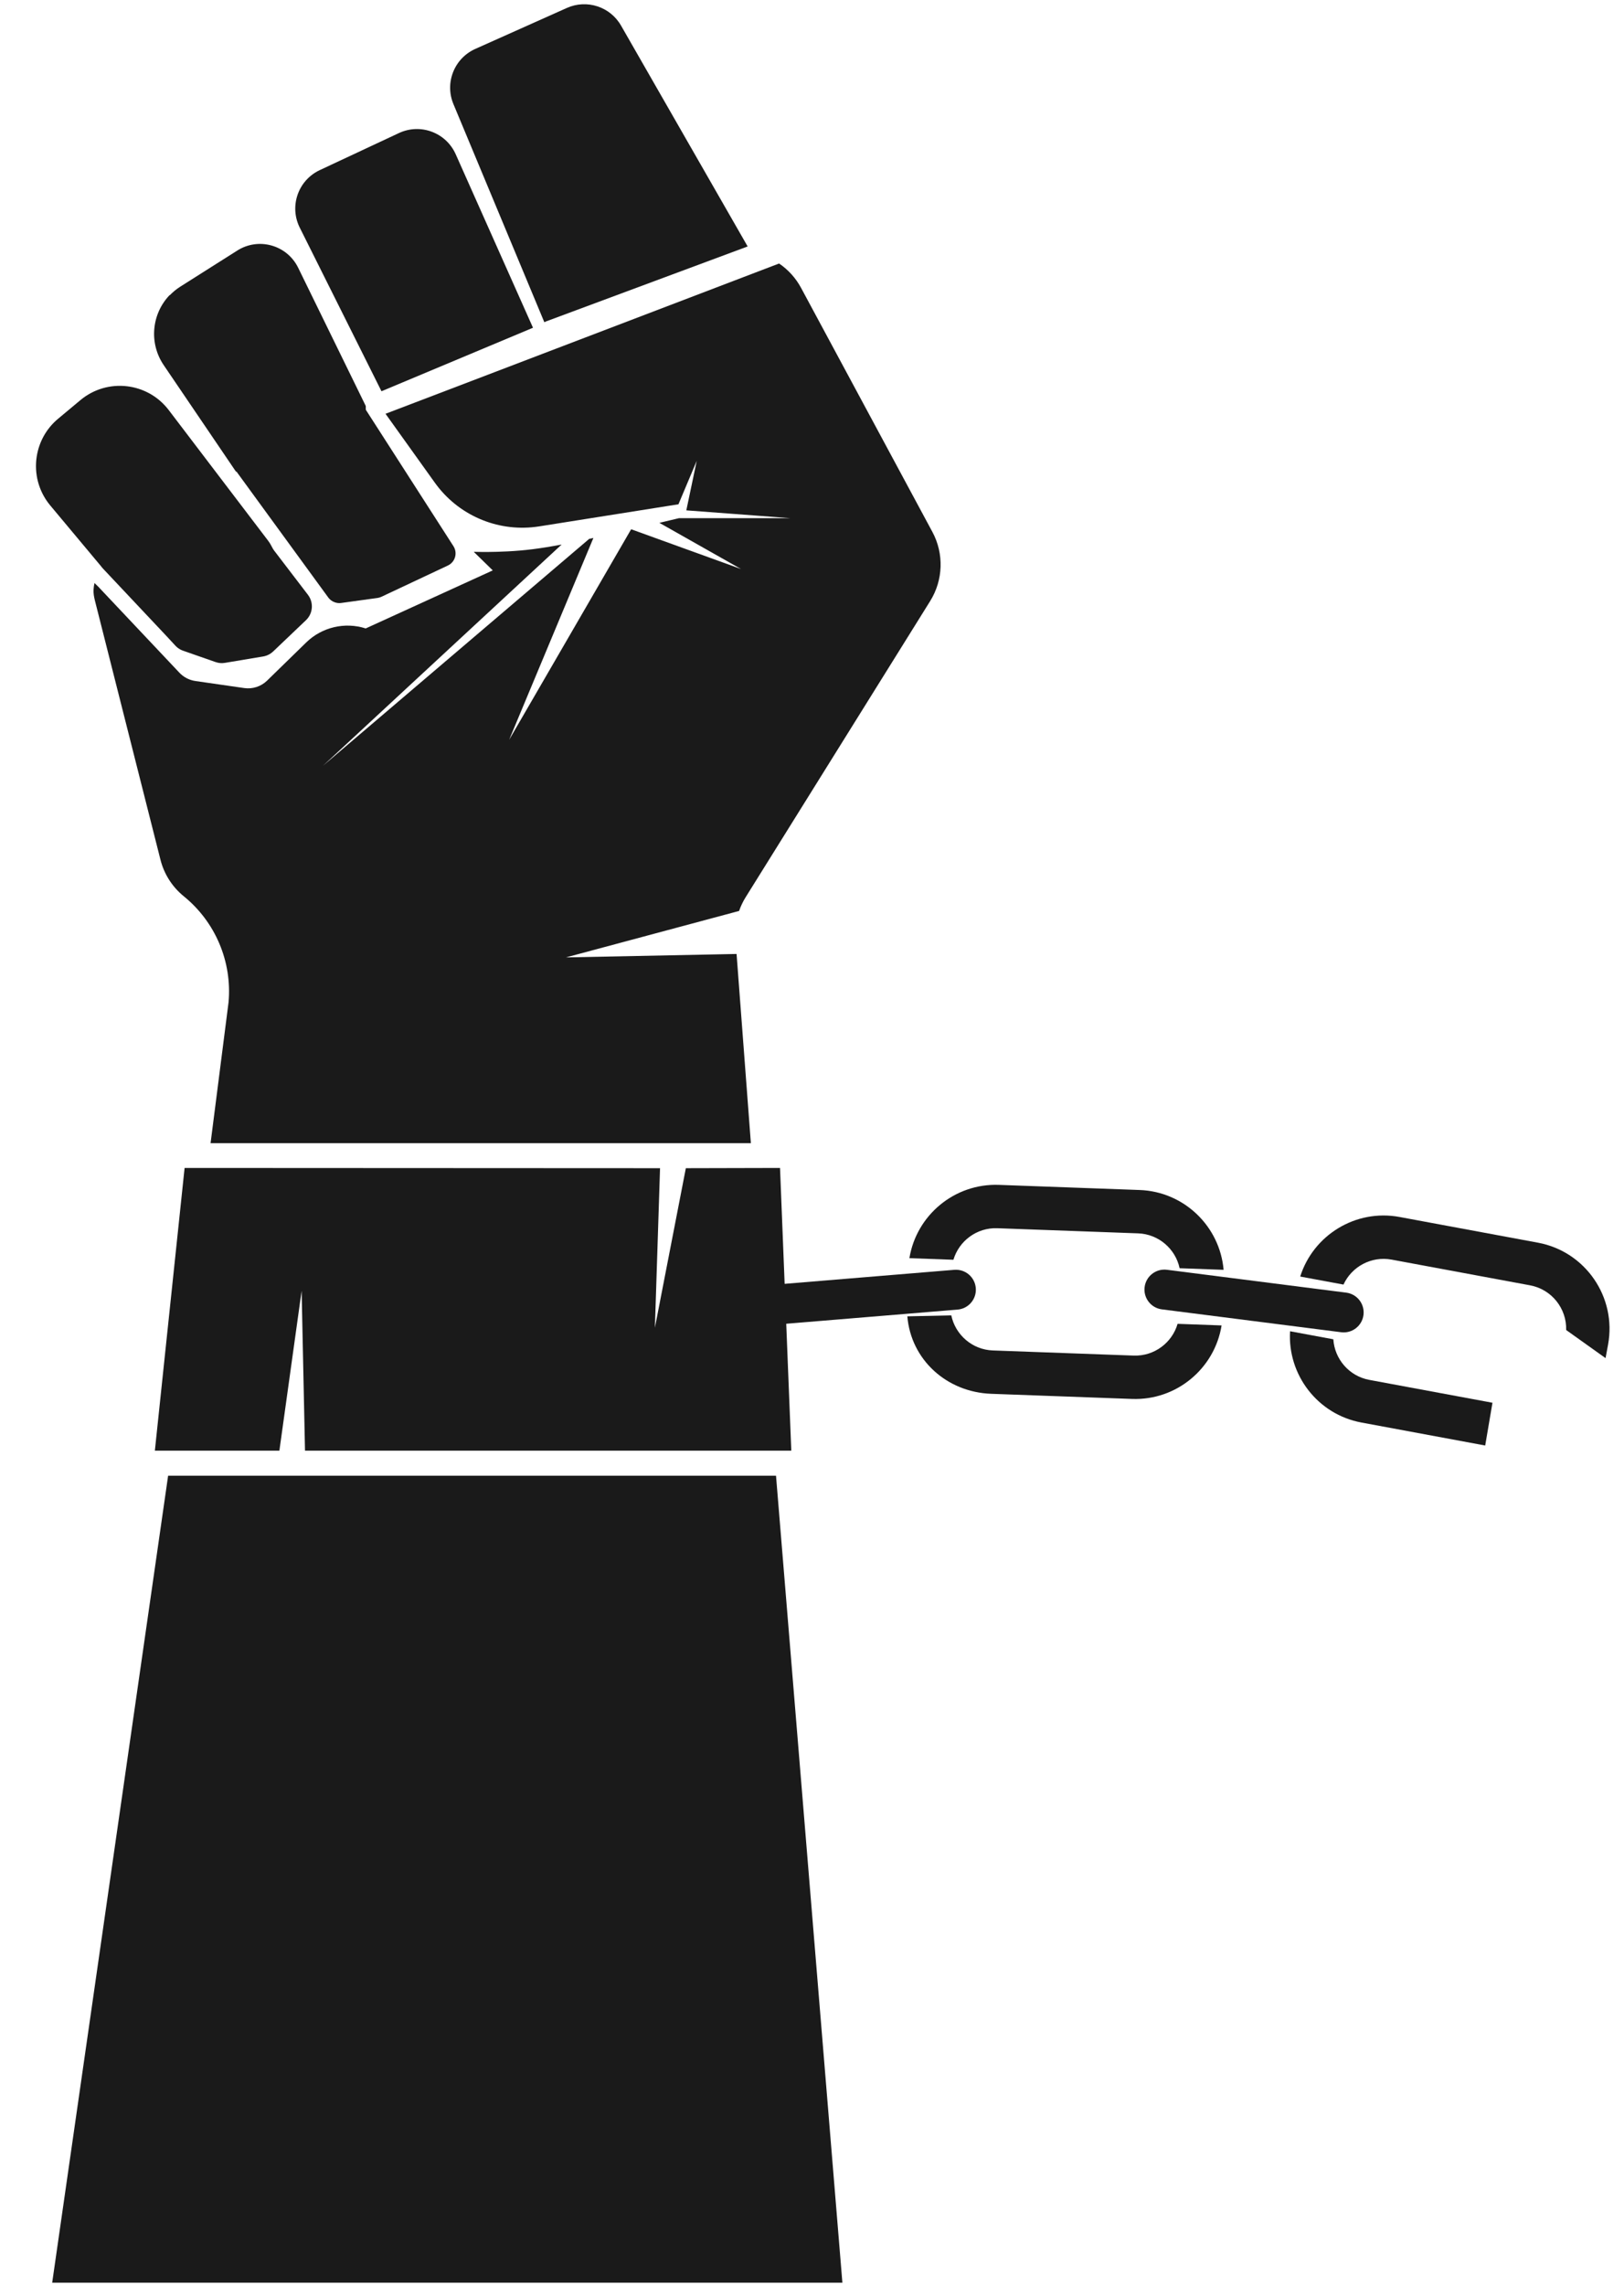
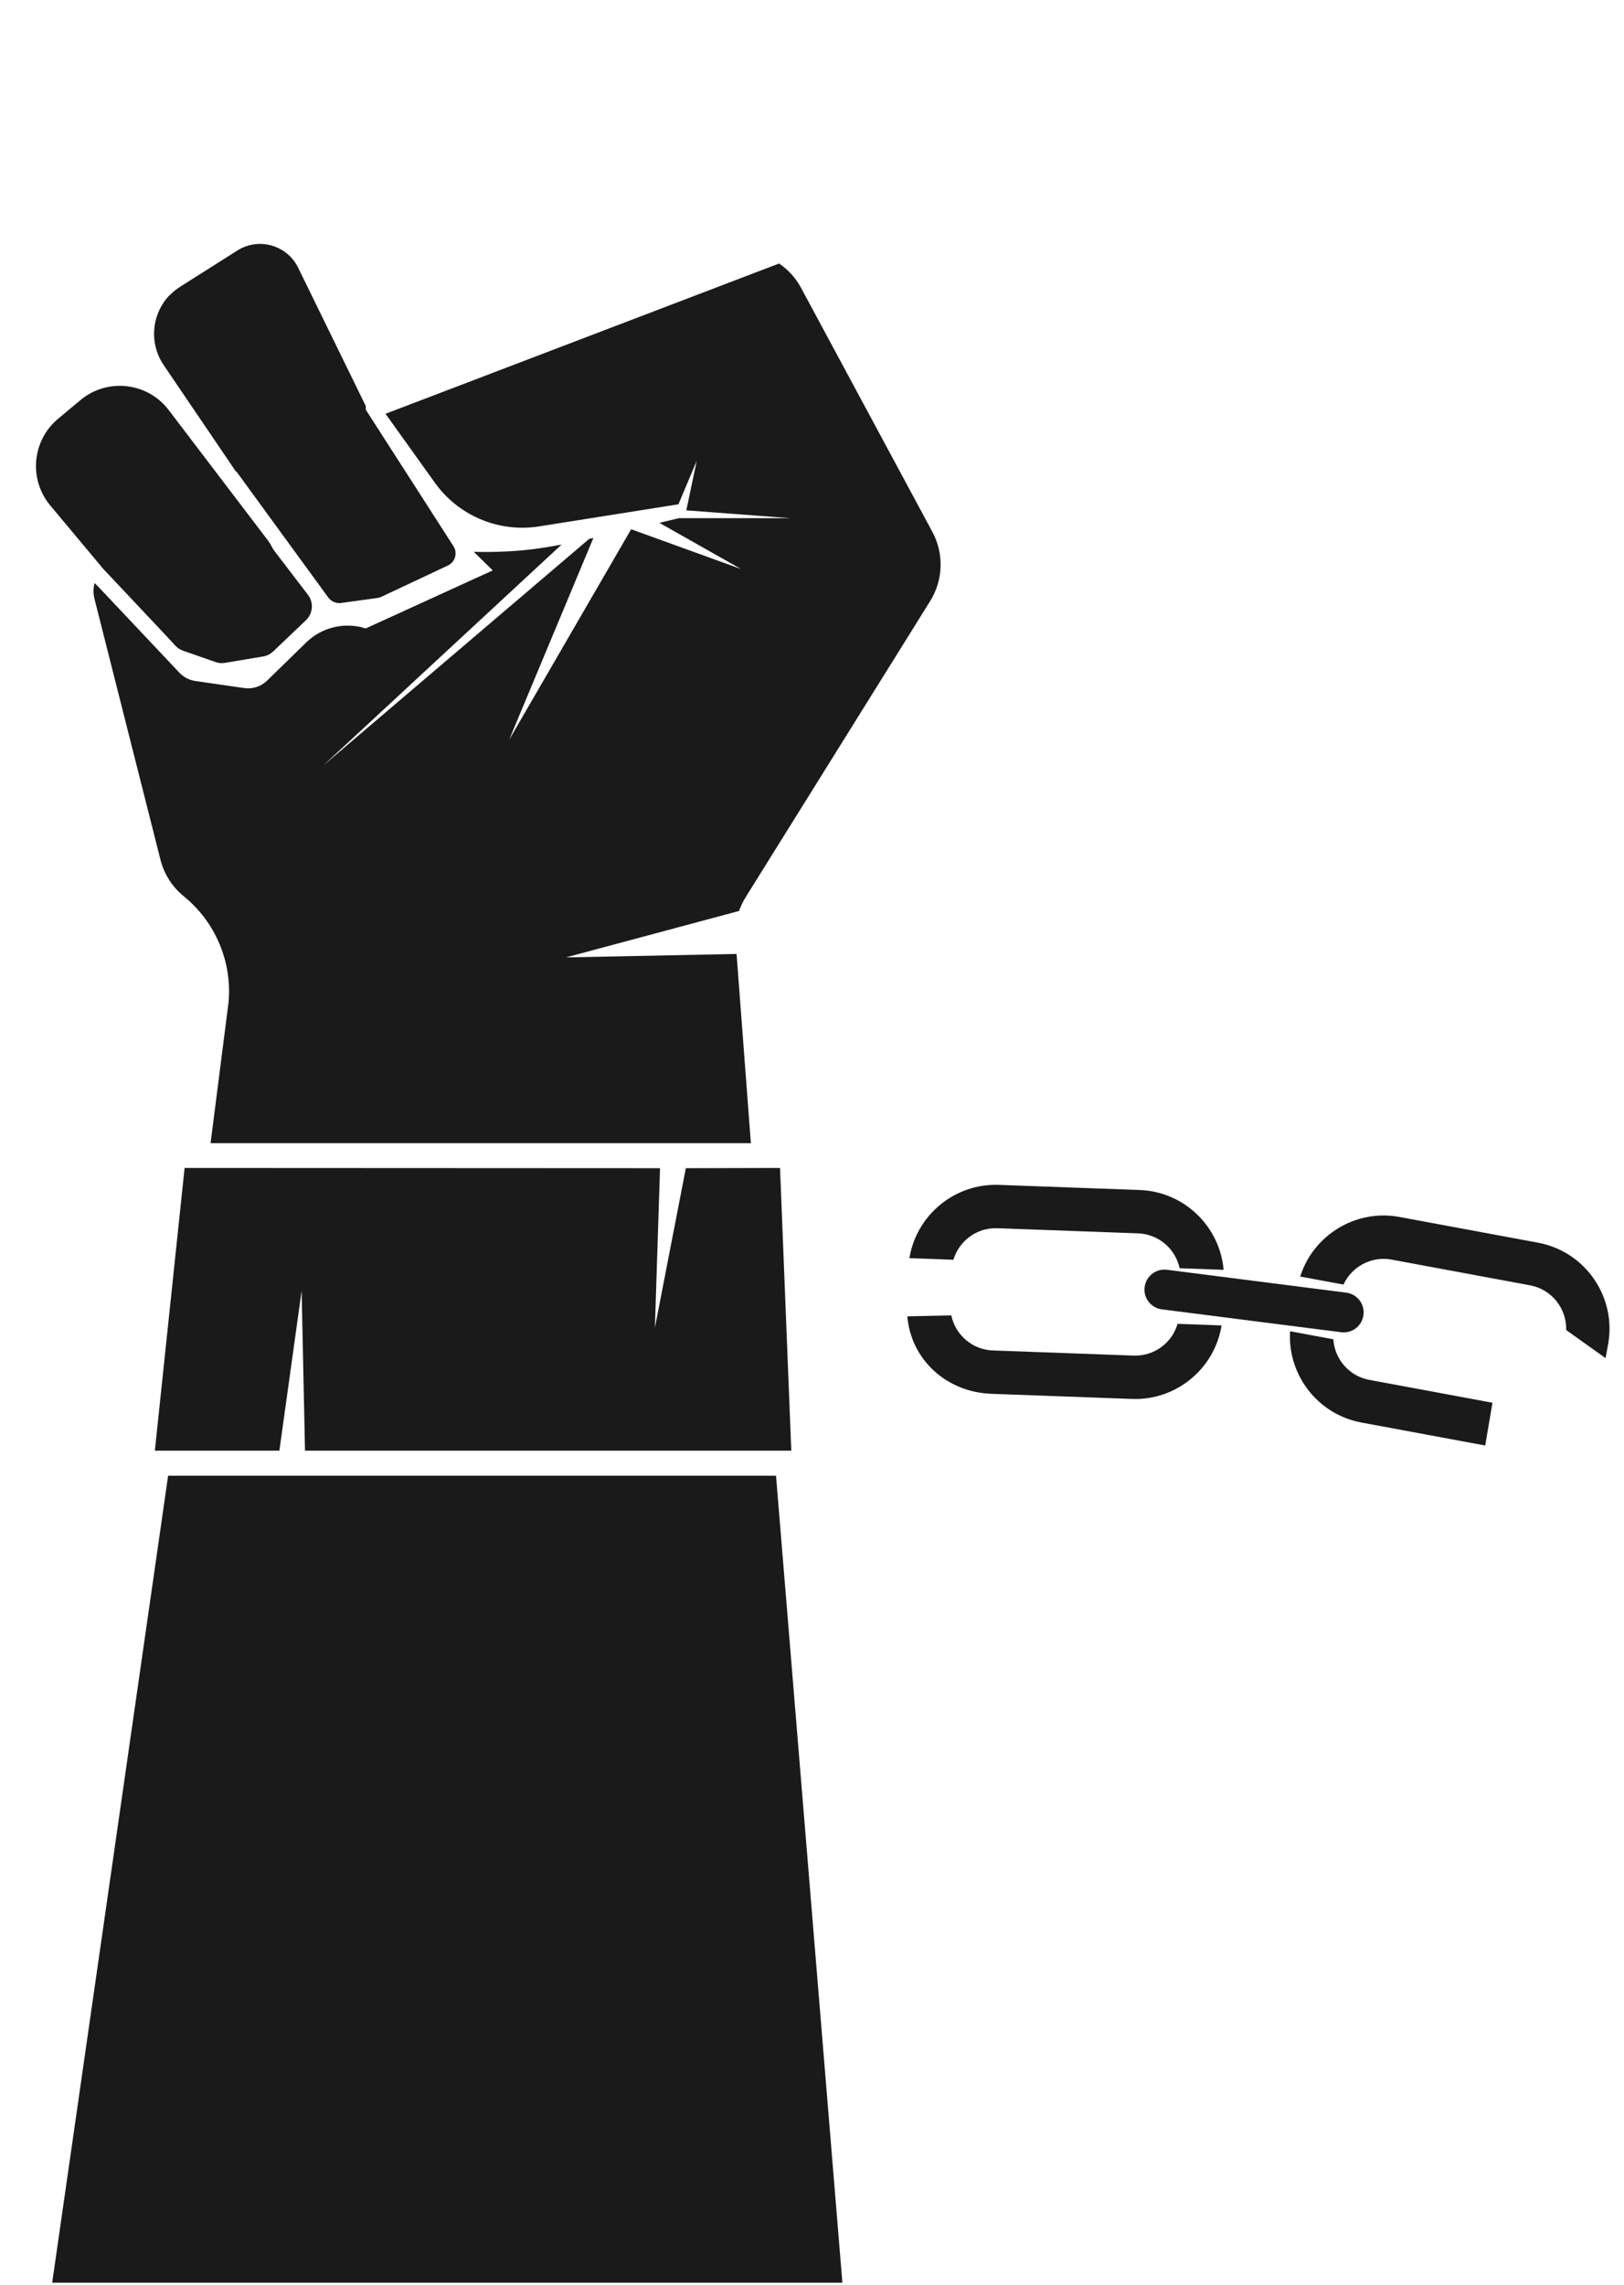
<svg xmlns="http://www.w3.org/2000/svg" width="100%" height="100%" viewBox="0 0 1900 2672" version="1.1" xml:space="preserve" style="fill-rule:evenodd;clip-rule:evenodd;stroke-linejoin:round;stroke-miterlimit:2;">
  <g id="fist-left" transform="matrix(0.847,0,0,0.908,-662.78,-2975.28)">
    <rect x="782.261" y="3275.25" width="2242.51" height="2941.4" style="fill:none;" />
    <g transform="matrix(1,0,0,1,-499.479,542.3)">
      <g transform="matrix(1.18,0,0,1.101,227.165,2371.38)">
        <path d="M2009.97,1803.4C2016.51,1781.37 2037.33,1765.63 2061.33,1766.5L2226.16,1772.51C2250.25,1773.38 2269.93,1790.73 2274.75,1813.3L2326.24,1815.17C2321.85,1764.47 2280.13,1723.7 2228,1721.8L2063.18,1715.8C2011.13,1713.91 1966.62,1751.41 1958.45,1801.53L2009.97,1803.4Z" style="fill:rgb(26,26,26);fill-rule:nonzero;" />
      </g>
      <g transform="matrix(1.18,0,0,1.101,227.165,2371.38)">
        <path d="M2220.95,1915.49L2056.12,1909.49C2031.94,1908.61 2012.21,1891.14 2007.48,1868.45L1956.02,1869.57C1960.3,1920.39 2002.06,1958.3 2054.28,1960.2L2219.11,1966.2C2271.24,1968.1 2315.8,1930.46 2323.87,1880.22L2272.38,1878.35C2265.93,1900.5 2245.04,1916.37 2220.95,1915.49Z" style="fill:rgb(26,26,26);fill-rule:nonzero;" />
      </g>
      <g transform="matrix(1.18,0,0,1.101,227.165,2371.38)">
-         <path d="M2014.82,1861.69L1803.96,1879.1C1791.12,1880.16 1779.84,1870.6 1778.78,1857.76C1777.72,1844.91 1787.28,1833.64 1800.12,1832.58L2010.98,1815.17C2023.83,1814.11 2035.1,1823.66 2036.16,1836.51C2037.23,1849.35 2027.67,1860.63 2014.82,1861.69Z" style="fill:rgb(26,26,26);fill-rule:nonzero;" />
-       </g>
+         </g>
      <g transform="matrix(1.18,0,0,1.101,227.165,2371.38)">
        <path d="M2463.87,1888.18L2253.99,1861.42C2241.21,1859.79 2232.16,1848.1 2233.79,1835.32C2235.42,1822.53 2247.11,1813.48 2259.9,1815.11L2469.78,1841.87C2482.56,1843.5 2491.61,1855.19 2489.98,1867.98C2488.35,1880.76 2476.66,1889.81 2463.87,1888.18Z" style="fill:rgb(26,26,26);fill-rule:nonzero;" />
      </g>
      <g transform="matrix(1.18,0,0,1.101,227.165,2371.38)">
        <path d="M2496.78,1943.91C2473.08,1939.51 2456.16,1919.47 2454.69,1896.43L2404.04,1887.03C2400.95,1937.83 2436.24,1984.27 2487.52,1993.79L2632.46,2020.69L2640.97,1970.66L2496.78,1943.91Z" style="fill:rgb(26,26,26);fill-rule:nonzero;" />
      </g>
      <g transform="matrix(1.18,0,0,1.101,227.165,2371.38)">
        <path d="M2776.27,1902.74C2786.57,1847.25 2749.8,1793.73 2694.32,1783.44L2532.15,1753.34C2480.86,1743.82 2431.26,1774.51 2415.91,1823.03L2466.57,1832.43C2476.2,1811.46 2499.19,1798.83 2522.89,1803.22L2685.06,1833.32C2710.39,1838.02 2727.98,1860.58 2727.23,1885.57L2773.35,1918.46L2776.27,1902.74Z" style="fill:rgb(26,26,26);fill-rule:nonzero;" />
      </g>
      <g transform="matrix(1.18,0,0,1.101,227.165,2371.38)">
-         <path d="M1431.05,402.176C1430.78,402.529 1430.52,402.886 1430.26,403.245C1430.11,403.451 1429.96,403.654 1429.82,403.861C1429.45,404.386 1429.1,404.917 1428.75,405.455C1428.6,405.681 1428.47,405.911 1428.32,406.14C1428.09,406.509 1427.87,406.882 1427.65,407.257C1427.51,407.498 1427.37,407.738 1427.23,407.981C1426.96,408.46 1426.7,408.944 1426.45,409.432C1426.33,409.667 1426.21,409.904 1426.09,410.142C1425.86,410.608 1425.63,411.077 1425.41,411.55C1425.3,411.796 1425.19,412.044 1425.08,412.292C1424.9,412.709 1424.72,413.129 1424.54,413.551C1424.45,413.776 1424.36,413.999 1424.27,414.225C1424.03,414.832 1423.81,415.443 1423.59,416.058C1423.52,416.272 1423.45,416.487 1423.38,416.702C1423.23,417.155 1423.08,417.61 1422.95,418.067C1422.87,418.312 1422.8,418.557 1422.73,418.802C1422.58,419.331 1422.44,419.862 1422.31,420.395C1422.27,420.535 1422.23,420.673 1422.2,420.813C1422.04,421.462 1421.9,422.116 1421.77,422.772C1421.73,423.004 1421.69,423.236 1421.64,423.469C1421.56,423.956 1421.47,424.444 1421.4,424.933C1421.37,425.15 1421.33,425.366 1421.3,425.583C1421.21,426.254 1421.13,426.927 1421.06,427.603C1421.05,427.767 1421.04,427.931 1421.02,428.095C1420.97,428.639 1420.94,429.184 1420.91,429.73C1420.89,429.959 1420.88,430.188 1420.87,430.417C1420.85,430.983 1420.84,431.551 1420.84,432.12C1420.84,432.262 1420.83,432.404 1420.83,432.547C1420.83,433.242 1420.85,433.938 1420.89,434.634C1420.89,434.834 1420.91,435.035 1420.92,435.234C1420.95,435.773 1420.99,436.312 1421.04,436.851C1421.06,437.056 1421.08,437.259 1421.1,437.464C1421.17,438.169 1421.25,438.875 1421.36,439.58C1421.37,439.668 1421.39,439.756 1421.4,439.844C1421.5,440.473 1421.61,441.102 1421.73,441.729C1421.77,441.938 1421.81,442.145 1421.85,442.352C1421.97,442.927 1422.1,443.501 1422.24,444.075C1422.28,444.223 1422.31,444.371 1422.35,444.519C1422.53,445.223 1422.72,445.925 1422.93,446.626C1422.98,446.795 1423.04,446.962 1423.09,447.13C1423.27,447.687 1423.45,448.242 1423.65,448.796C1423.71,448.993 1423.78,449.189 1423.86,449.386C1424.11,450.088 1424.38,450.788 1424.67,451.484L1531.11,706.708L1533.03,705.775L1702.1,642.955L1751.14,624.731L1769.1,618.057L1766.04,612.723L1620.89,359.686C1608.2,337.55 1580.8,328.628 1557.5,339.042L1450.26,386.983C1443.15,390.159 1437.16,394.808 1432.47,400.406C1432.17,400.762 1431.88,401.121 1431.59,401.485C1431.41,401.713 1431.23,401.944 1431.05,402.176Z" style="fill:rgb(26,26,26);fill-rule:nonzero;" />
-       </g>
+         </g>
      <g transform="matrix(1.18,0,0,1.101,227.165,2371.38)">
-         <path d="M1247.99,546.06C1247.86,546.264 1247.73,546.47 1247.59,546.675C1247.33,547.077 1247.08,547.481 1246.83,547.889C1246.7,548.105 1246.56,548.32 1246.44,548.538C1246.1,549.11 1245.77,549.687 1245.46,550.271C1245.37,550.436 1245.29,550.604 1245.2,550.771C1244.96,551.232 1244.73,551.696 1244.5,552.165C1244.39,552.396 1244.28,552.627 1244.17,552.859C1243.95,553.339 1243.73,553.823 1243.53,554.31C1243.46,554.472 1243.38,554.632 1243.32,554.794C1243.06,555.412 1242.82,556.035 1242.59,556.662C1242.51,556.887 1242.43,557.114 1242.35,557.341C1242.19,557.811 1242.03,558.283 1241.88,558.757C1241.81,558.969 1241.74,559.18 1241.68,559.393C1241.48,560.037 1241.3,560.684 1241.13,561.335C1241.08,561.526 1241.04,561.717 1240.99,561.908C1240.86,562.415 1240.75,562.923 1240.64,563.434C1240.59,563.663 1240.54,563.891 1240.49,564.121C1240.37,564.749 1240.25,565.379 1240.15,566.013C1240.13,566.127 1240.12,566.242 1240.1,566.356C1240,566.987 1239.92,567.62 1239.85,568.255C1239.82,568.48 1239.8,568.706 1239.78,568.931C1239.72,569.475 1239.68,570.019 1239.64,570.565C1239.63,570.74 1239.62,570.914 1239.61,571.089C1239.57,571.782 1239.55,572.476 1239.54,573.172C1239.53,573.366 1239.54,573.561 1239.54,573.755C1239.53,574.302 1239.54,574.849 1239.56,575.397C1239.57,575.604 1239.57,575.811 1239.58,576.018C1239.61,576.724 1239.66,577.43 1239.72,578.136C1239.73,578.25 1239.74,578.365 1239.75,578.479C1239.81,579.092 1239.88,579.704 1239.96,580.316C1239.99,580.526 1240.02,580.737 1240.05,580.947C1240.14,581.567 1240.24,582.187 1240.36,582.805C1240.38,582.911 1240.39,583.017 1240.41,583.123C1240.55,583.833 1240.7,584.541 1240.87,585.249C1240.92,585.443 1240.97,585.637 1241.02,585.832C1241.16,586.396 1241.31,586.958 1241.47,587.52C1241.52,587.695 1241.57,587.872 1241.62,588.047C1241.84,588.751 1242.06,589.453 1242.31,590.152C1242.36,590.296 1242.41,590.44 1242.47,590.585C1242.67,591.161 1242.89,591.735 1243.12,592.307C1243.2,592.503 1243.28,592.699 1243.36,592.894C1243.65,593.589 1243.95,594.282 1244.28,594.97L1244.28,594.984L1299.25,704.962L1340.46,787.434L1413.12,757.006L1517.83,713.152L1427.35,510.184C1416.03,484.789 1386.08,473.62 1360.9,485.401L1268.18,528.778C1260.85,532.208 1254.76,537.208 1250.09,543.178C1250.1,543.169 1250.1,543.159 1250.1,543.15C1249.91,543.396 1249.73,543.647 1249.54,543.896C1249.4,544.074 1249.27,544.25 1249.14,544.43C1248.74,544.966 1248.36,545.51 1247.99,546.06Z" style="fill:rgb(26,26,26);fill-rule:nonzero;" />
-       </g>
+         </g>
      <g transform="matrix(1.18,0,0,1.101,227.165,2371.38)">
        <path d="M1170.04,881.352L1170.25,881.349L1170.32,881.44L1170.76,881.435L1174.7,886.832L1189.4,906.996L1278.2,1028.73C1280.16,1031.41 1282.88,1033.35 1285.93,1034.36C1288.24,1035.17 1290.75,1035.45 1293.27,1035.1L1335.78,1029.24C1337.34,1029.02 1338.87,1028.57 1340.3,1027.9L1418.19,991.284C1426.76,987.258 1429.82,976.61 1424.7,968.648L1334.21,827.875L1327.08,816.796L1322.14,809.102L1322.08,804.703L1242.76,642.587C1229.61,616.261 1196.58,607.069 1171.72,622.811L1104.96,665.076C1100.33,668.007 1096.21,671.43 1092.6,675.217C1092.69,674.989 1092.78,674.758 1092.88,674.531C1071.64,696.231 1067.76,730.669 1085.57,756.914L1170.04,881.352Z" style="fill:rgb(26,26,26);fill-rule:nonzero;" />
      </g>
      <g transform="matrix(1.18,0,0,1.101,227.165,2371.38)">
        <path d="M936.355,881.879C936.367,881.999 936.372,882.119 936.384,882.238C936.507,883.451 936.663,884.661 936.848,885.868C936.9,886.209 936.97,886.548 937.027,886.889C937.171,887.747 937.319,888.605 937.495,889.459C937.587,889.908 937.698,890.354 937.798,890.8C937.966,891.544 938.135,892.287 938.327,893.027C938.453,893.512 938.594,893.993 938.73,894.476C938.927,895.173 939.126,895.87 939.345,896.563C939.502,897.061 939.671,897.557 939.839,898.053C940.067,898.725 940.301,899.394 940.55,900.061C940.737,900.562 940.932,901.06 941.13,901.558C941.392,902.214 941.664,902.867 941.945,903.517C942.16,904.012 942.379,904.505 942.605,904.996C942.903,905.644 943.215,906.286 943.534,906.926C943.774,907.409 944.014,907.891 944.266,908.369C944.605,909.014 944.962,909.652 945.323,910.289C945.584,910.75 945.841,911.213 946.113,911.67C946.503,912.326 946.917,912.972 947.33,913.619C947.602,914.044 947.865,914.473 948.147,914.895C948.62,915.599 949.119,916.292 949.619,916.984C949.871,917.333 950.11,917.688 950.37,918.035C951.135,919.055 951.927,920.062 952.754,921.052C952.763,921.063 952.771,921.074 952.78,921.084L977.63,950.801L1012.87,992.943C1012.87,992.959 1012.86,992.975 1012.85,992.991C1012.85,993.01 1012.84,993.029 1012.84,993.048L1013.82,994.15L1014.8,995.252L1051.26,1033.95L1087.72,1072.65L1091.56,1076.78L1099.22,1085.05C1100.77,1086.72 1102.56,1088.13 1104.52,1089.25C1105.69,1089.92 1106.93,1090.49 1108.22,1090.94L1146.22,1104.21C1147.1,1104.52 1148,1104.77 1148.91,1104.96C1150.28,1105.26 1151.67,1105.42 1153.06,1105.45C1153.56,1105.46 1154.06,1105.45 1154.56,1105.43C1155.45,1105.39 1156.35,1105.3 1157.24,1105.15L1201.94,1097.69C1202.49,1097.6 1203.04,1097.49 1203.57,1097.35C1204.31,1097.17 1205.03,1096.94 1205.74,1096.69C1208.67,1095.65 1211.37,1094.01 1213.65,1091.84L1252.07,1055.25C1252.57,1054.76 1253.05,1054.26 1253.5,1053.74C1253.66,1053.57 1253.79,1053.38 1253.94,1053.2C1254.22,1052.85 1254.51,1052.5 1254.78,1052.14C1254.93,1051.92 1255.07,1051.69 1255.22,1051.46C1255.45,1051.13 1255.68,1050.79 1255.88,1050.44C1256.03,1050.2 1256.15,1049.94 1256.29,1049.69C1256.47,1049.35 1256.66,1049.02 1256.82,1048.68C1256.95,1048.41 1257.05,1048.13 1257.17,1047.86C1257.31,1047.53 1257.46,1047.19 1257.59,1046.85C1257.7,1046.56 1257.78,1046.28 1257.87,1045.99C1257.98,1045.65 1258.1,1045.31 1258.19,1044.96C1258.27,1044.67 1258.33,1044.37 1258.4,1044.08C1258.48,1043.73 1258.56,1043.39 1258.62,1043.04C1258.68,1042.74 1258.71,1042.44 1258.75,1042.14C1258.8,1041.79 1258.85,1041.44 1258.88,1041.09C1258.91,1040.79 1258.92,1040.48 1258.94,1040.17C1258.95,1039.83 1258.97,1039.48 1258.97,1039.13C1258.97,1038.82 1258.96,1038.51 1258.94,1038.2C1258.93,1037.86 1258.92,1037.51 1258.89,1037.16C1258.86,1036.85 1258.82,1036.54 1258.78,1036.23C1258.73,1035.89 1258.69,1035.55 1258.63,1035.21C1258.57,1034.9 1258.51,1034.59 1258.44,1034.28C1258.36,1033.95 1258.29,1033.61 1258.19,1033.27C1258.11,1032.97 1258.02,1032.67 1257.92,1032.36C1257.82,1032.03 1257.71,1031.7 1257.58,1031.37C1257.47,1031.07 1257.35,1030.78 1257.23,1030.48C1257.09,1030.16 1256.95,1029.83 1256.8,1029.51C1256.66,1029.22 1256.51,1028.94 1256.36,1028.65C1256.19,1028.33 1256.02,1028.02 1255.83,1027.72C1255.67,1027.44 1255.49,1027.16 1255.31,1026.88C1255.21,1026.73 1255.12,1026.57 1255.02,1026.42C1255.01,1026.42 1255.01,1026.43 1255,1026.44C1254.8,1026.15 1254.62,1025.85 1254.4,1025.57L1214.76,973.733C1213.86,972.555 1213.12,971.275 1212.46,969.944C1211.1,967.194 1209.49,964.525 1207.56,961.99L1157.22,895.868L1091.45,809.479C1066.61,776.849 1019.56,771.533 988.065,797.797L961.901,819.614C948.019,831.189 939.62,846.886 936.955,863.43C936.952,863.411 936.947,863.393 936.944,863.375C936.904,863.619 936.881,863.865 936.845,864.11C936.739,864.81 936.646,865.511 936.56,866.213C936.499,866.716 936.438,867.218 936.388,867.722C936.316,868.438 936.261,869.156 936.211,869.874C936.176,870.365 936.139,870.855 936.114,871.347C936.077,872.093 936.061,872.839 936.047,873.586C936.038,874.051 936.021,874.515 936.021,874.979C936.022,875.795 936.048,876.612 936.076,877.428C936.09,877.822 936.091,878.217 936.111,878.611C936.167,879.701 936.25,880.791 936.355,881.879Z" style="fill:rgb(26,26,26);fill-rule:nonzero;" />
      </g>
      <g transform="matrix(1.18,0,0,1.101,227.165,2371.38)">
        <path d="M1090.71,2056L955,3000L1880,3000L1802.3,2056L1090.71,2056Z" style="fill:rgb(26,26,26);fill-rule:nonzero;" />
      </g>
      <g transform="matrix(1.18,0,0,1.101,227.165,2371.38)">
        <path d="M1985.35,951.975L1831.62,666.5C1825.26,654.705 1816.34,645.093 1805.91,638.012L1785.11,645.93L1544.14,737.882L1529.33,743.531L1445.74,775.442L1345.2,813.782L1402.95,894.439C1429.87,932.034 1475.14,951.779 1520.78,946.102C1522.19,945.943 1523.64,945.751 1525.04,945.514L1688.09,919.655L1709.5,868.812L1697.31,926.736L1697.34,926.765L1819.3,935.913L1688.67,935.913C1680.73,937.822 1673.08,939.64 1665.77,941.363L1761.35,995.389L1633.06,948.984C1632.9,949.019 1632.75,949.056 1632.59,949.091L1489.9,1195.17L1588.53,959.041C1586.87,959.405 1585.23,959.76 1583.63,960.109L1271.82,1225.67L1551.35,966.733C1525.47,971.649 1507.83,973.746 1488.06,974.758C1471.31,975.638 1457.48,975.51 1448.47,975.264L1470.75,996.99L1322,1064.88C1297.52,1057.06 1270.72,1063.39 1252.33,1081.31L1206.53,1125.97C1199.43,1132.84 1189.58,1136.05 1179.78,1134.63L1122.62,1126.39C1115.43,1125.34 1108.83,1121.9 1103.88,1116.64L1008.96,1016.07L1004.51,1011.73C1002.06,1023.38 1003.96,1027.89 1006.98,1040.03L1081.68,1335.17C1085.88,1352.11 1095.5,1367.21 1109.06,1378.22C1146.05,1408.23 1165.69,1454.66 1161.46,1502.11L1140.4,1667L1772.87,1667L1756.13,1445.68L1556.44,1449.7L1759.07,1395.37C1761.02,1389.79 1763.58,1384.41 1766.73,1379.34L1982.77,1032.84C1998.08,1008.26 1999.05,977.404 1985.35,951.975Z" style="fill:rgb(26,26,26);fill-rule:nonzero;" />
      </g>
      <g transform="matrix(1.18,0,0,1.101,227.165,2371.38)">
        <path d="M1110,1696L1075.19,2026.73L1220.95,2026.73L1246.99,1839.7L1250.95,2026.73L1820.19,2026.73L1807,1696L1696.75,1696.27L1660.52,1882.89L1666.55,1696.27L1110,1696Z" style="fill:rgb(26,26,26);fill-rule:nonzero;" />
      </g>
    </g>
  </g>
</svg>